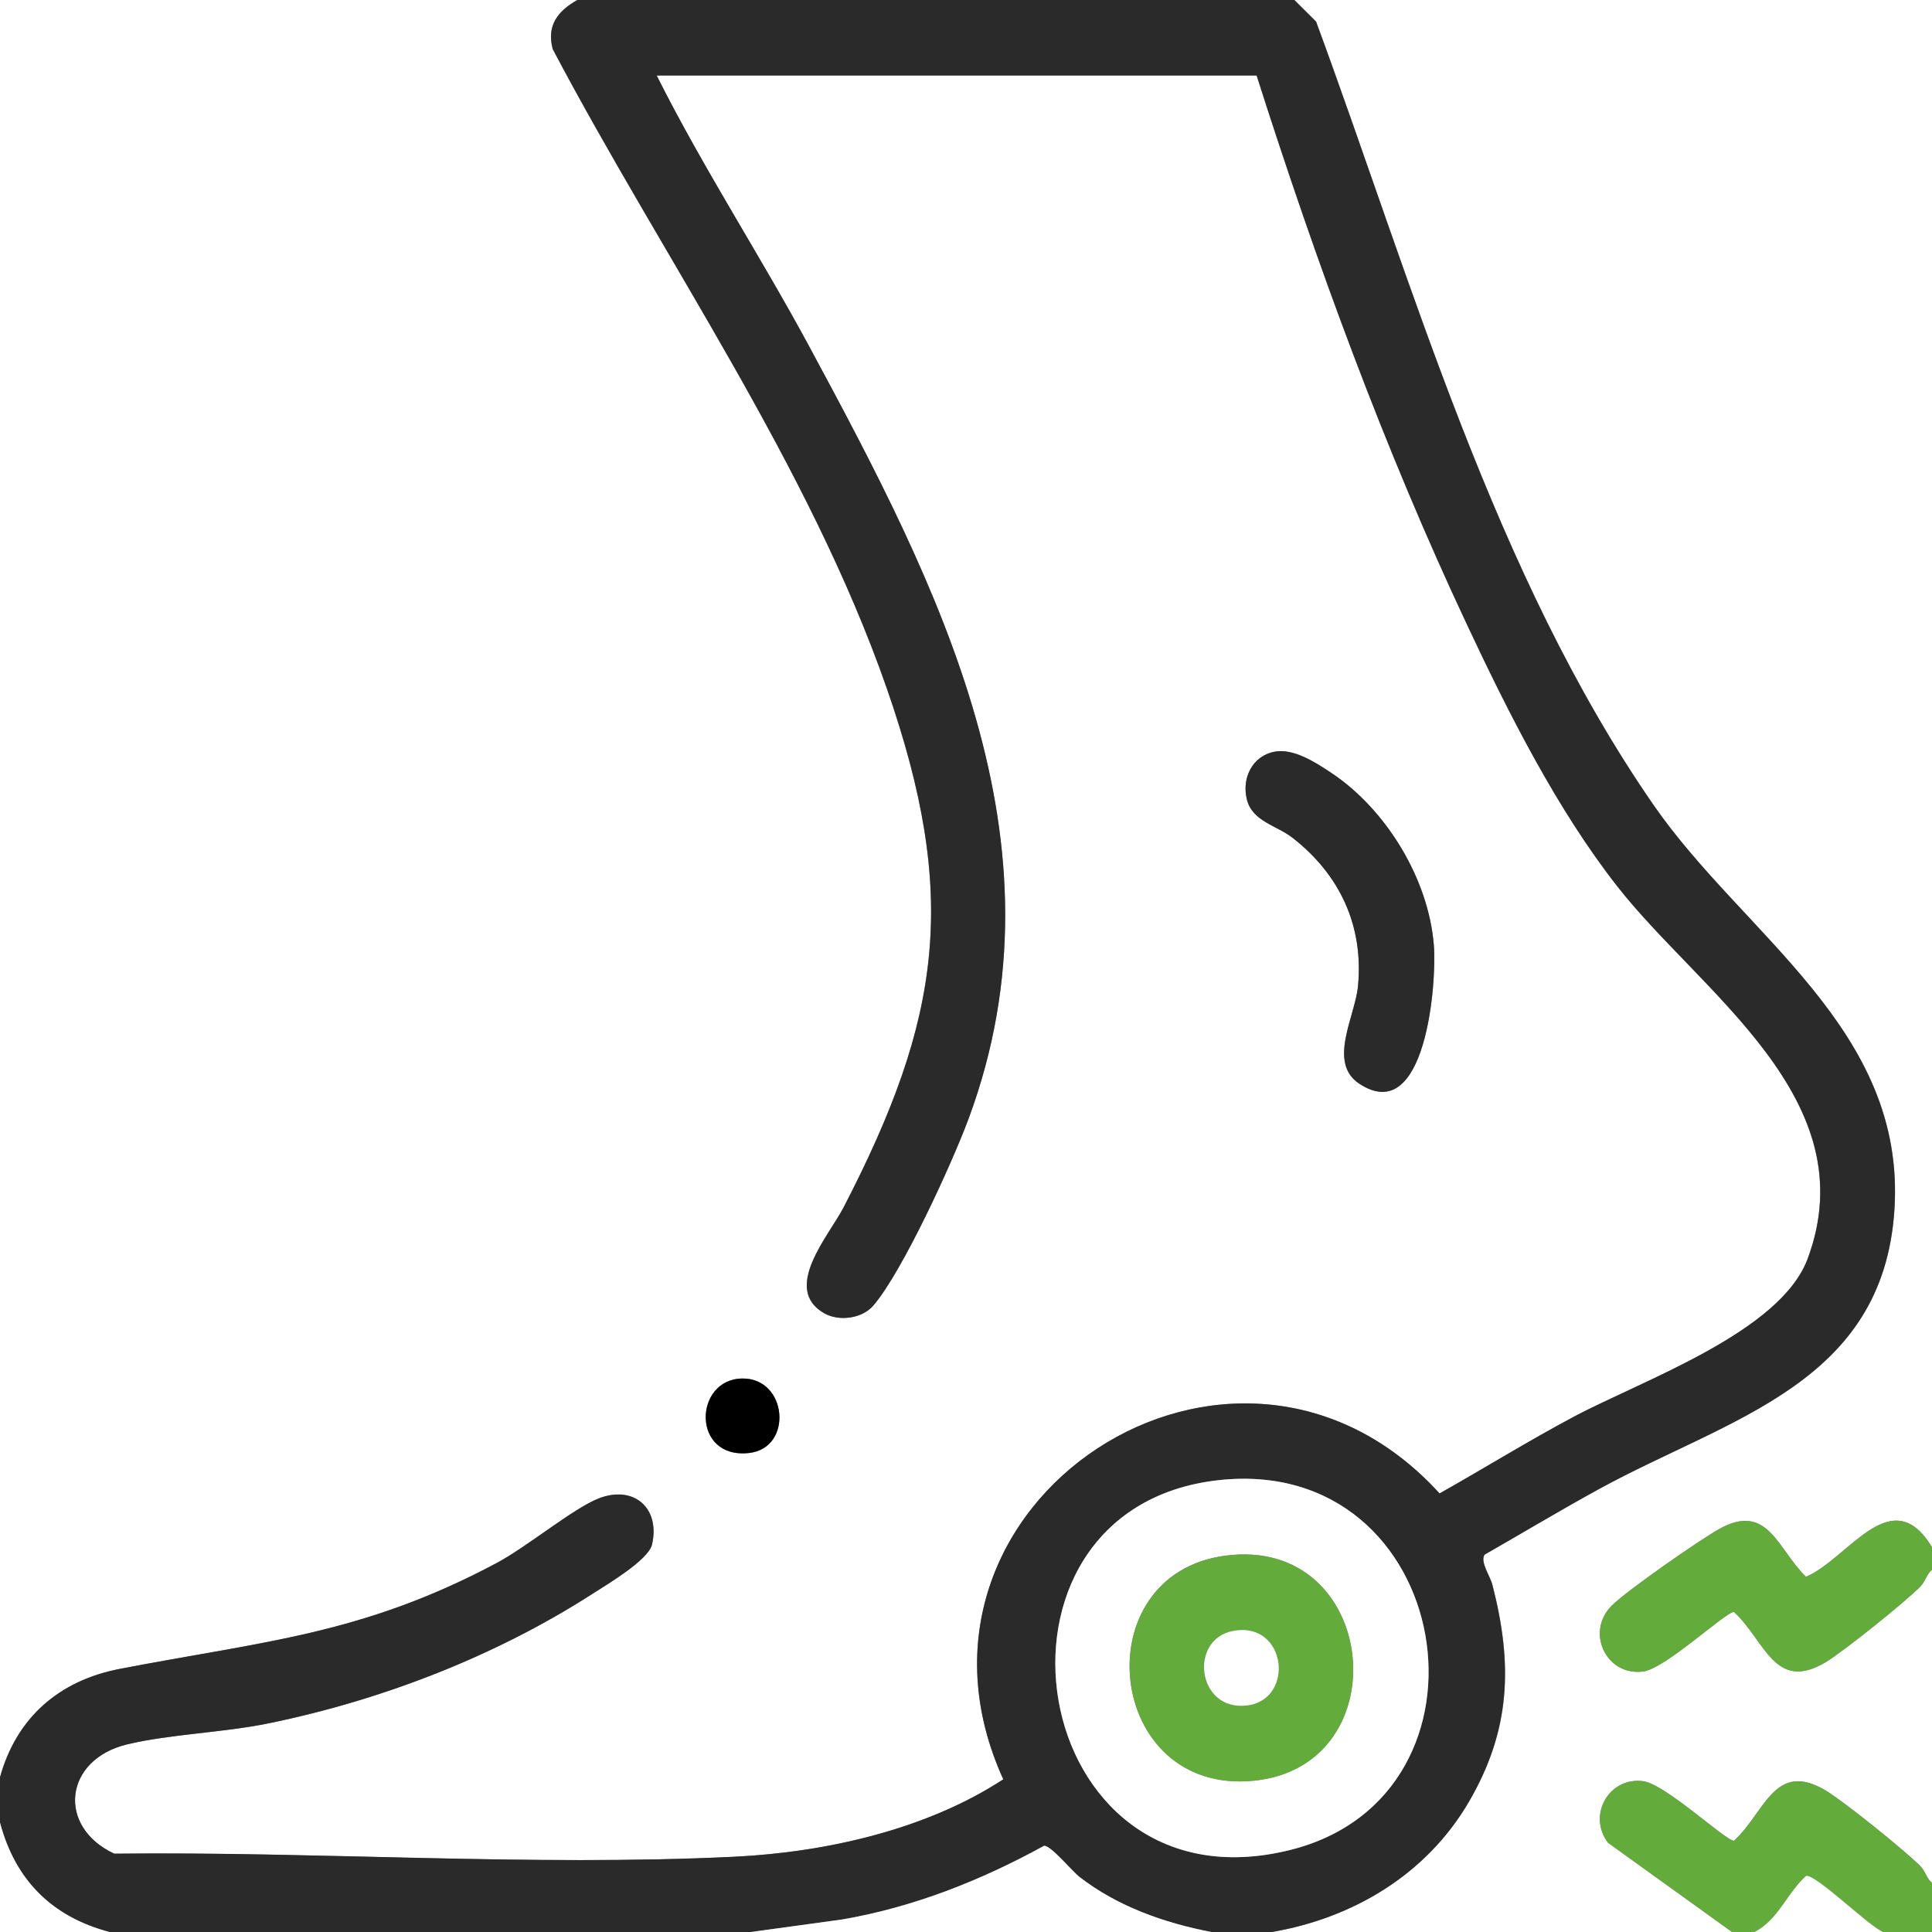
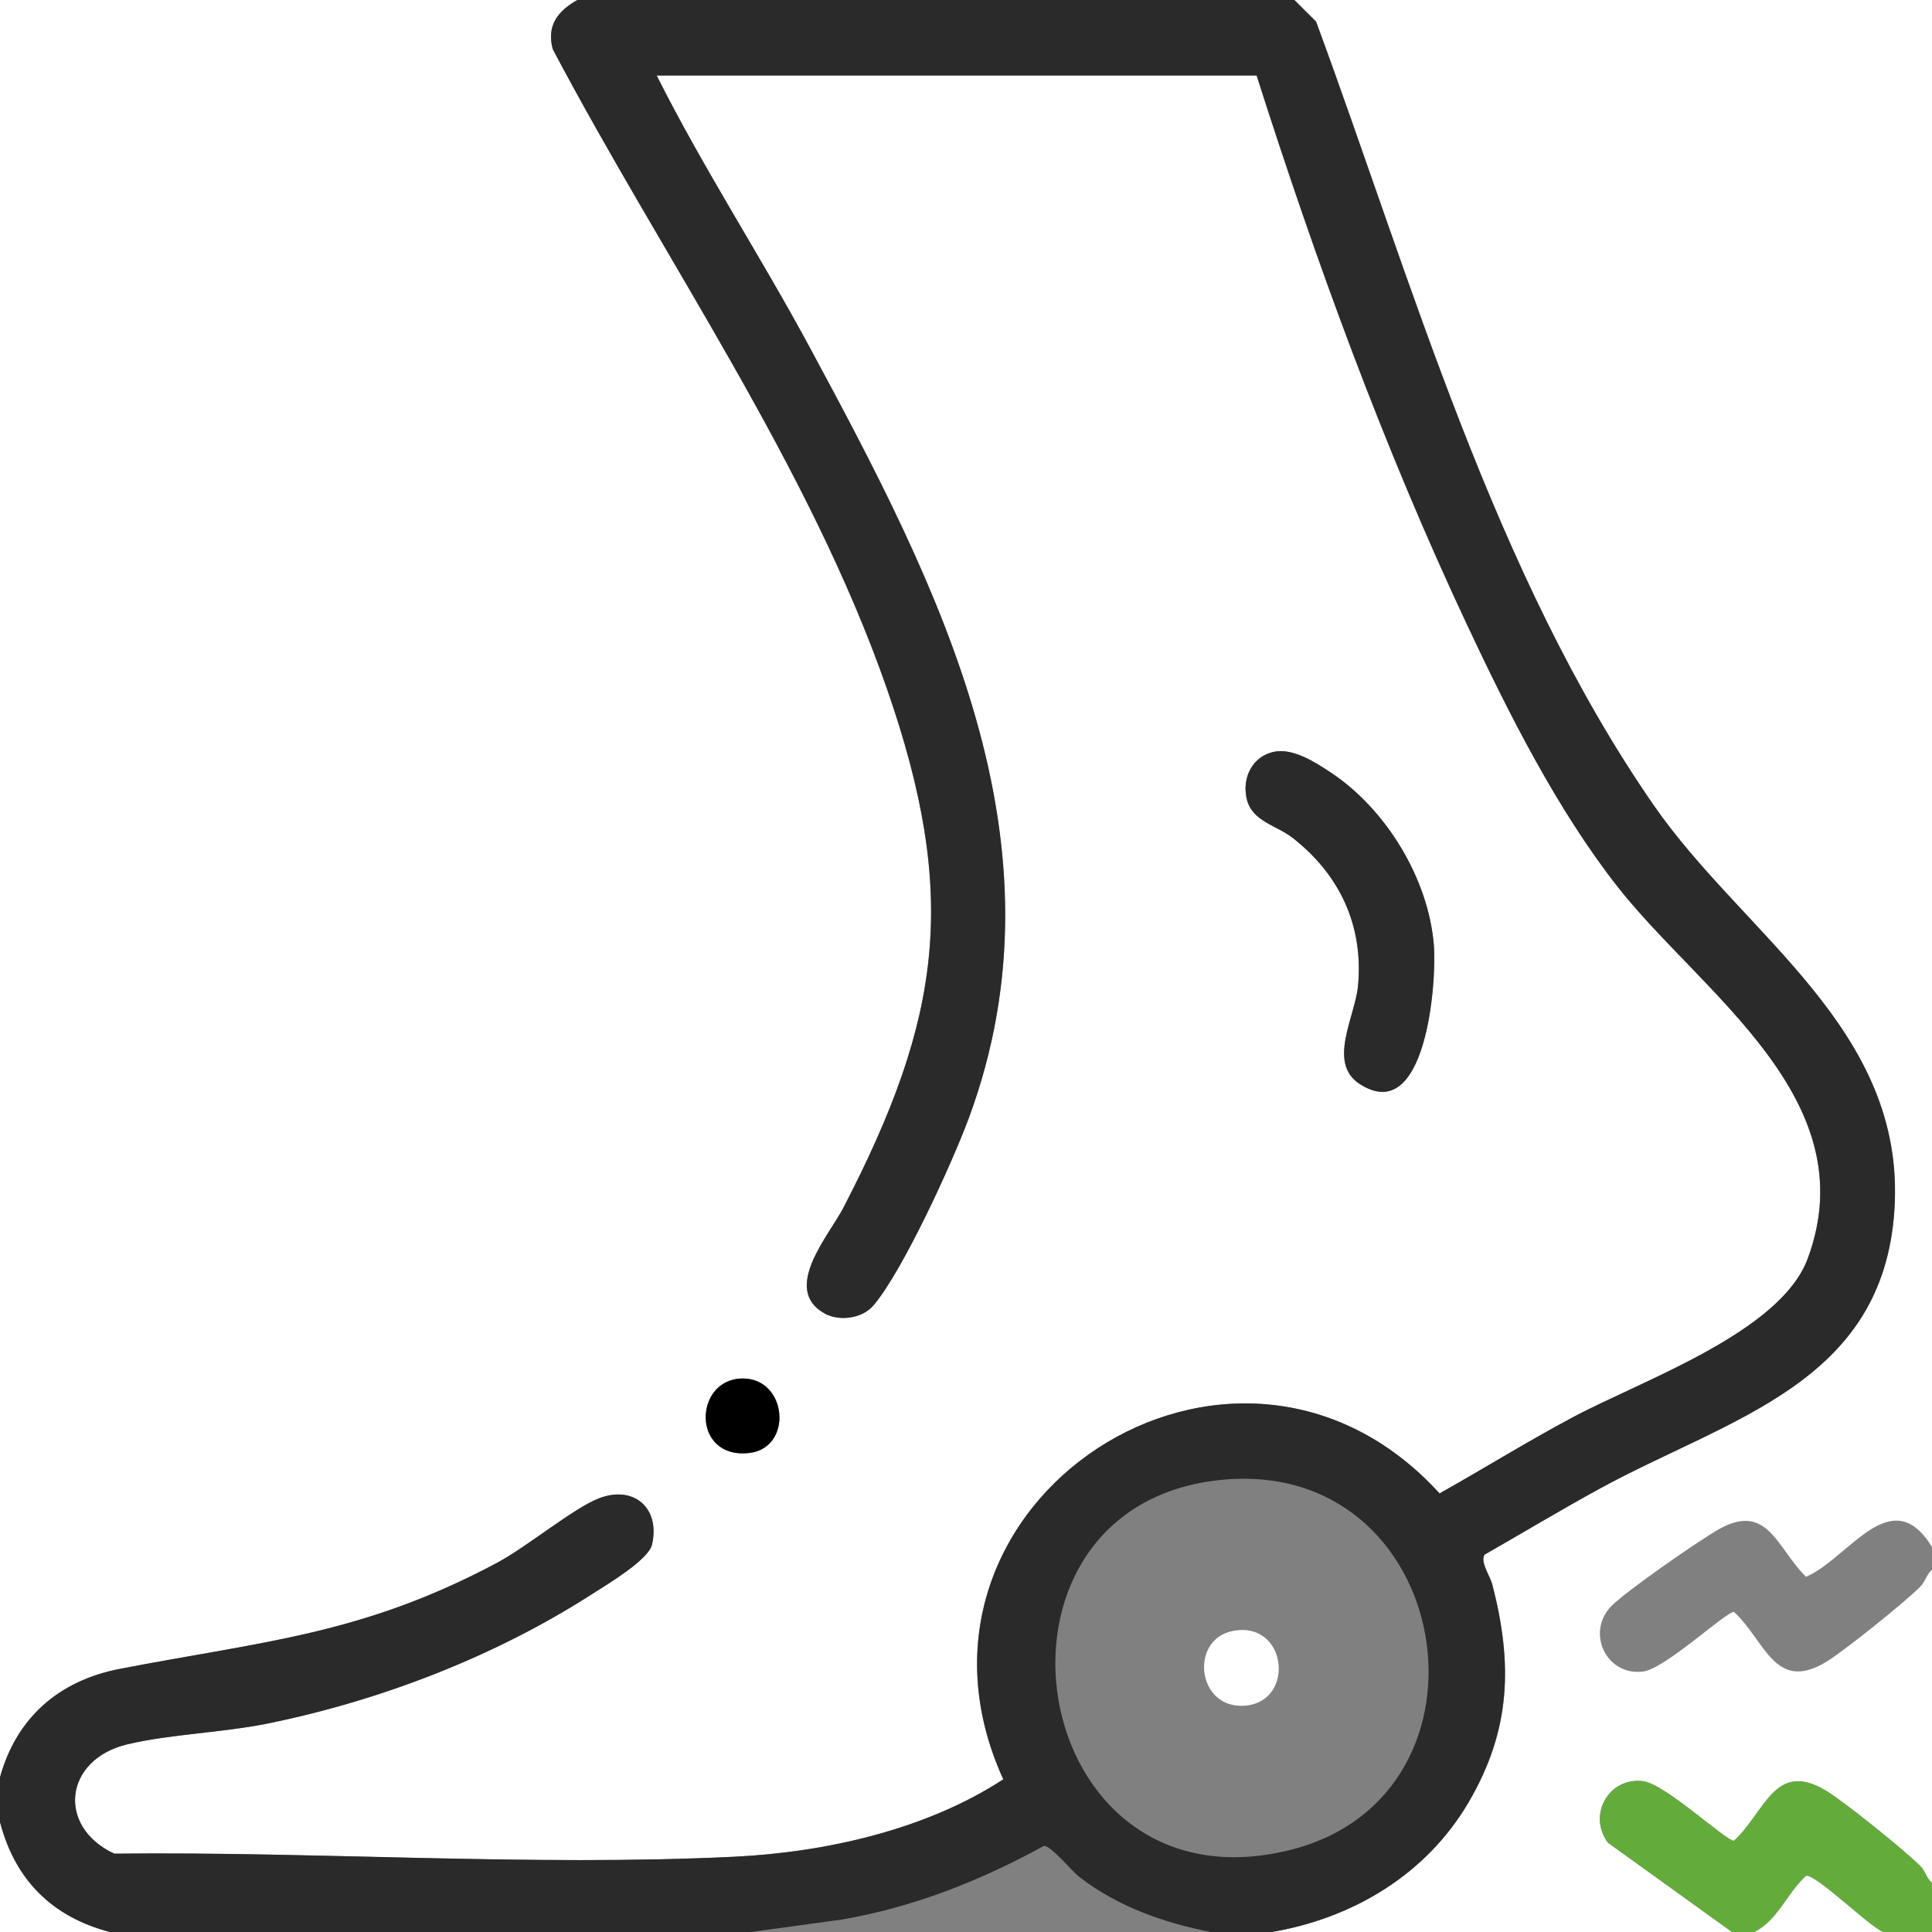
<svg xmlns="http://www.w3.org/2000/svg" id="Ebene_1" data-name="Ebene 1" viewBox="0 0 384 384">
  <rect x="0" y="0" width="384" height="384" fill="#808080" stroke="none" />
  <defs>
    <style>      .cls-1 {        fill: #fff;      }      .cls-2 {        fill: #63ac3c;      }      .cls-3 {        fill: #2a2a2a;      }    </style>
  </defs>
  <path class="cls-1" d="M114.75,0c-3.88,2.19-6.16,5.06-4.9,9.77,21.91,41.53,50.9,82.55,66.41,127.09,14.31,41.11,10.94,65.38-8.62,103.16-2.88,5.56-12.35,16.17-3.81,21.02,2.87,1.63,7.49,1.09,9.76-1.57,5.84-6.87,15.67-28.35,18.97-37.28,20.27-54.94-5.99-105.56-31.67-153.2-9.78-18.15-21.17-35.6-30.39-53.98h119.25c11.83,37.08,25.3,74.02,41.87,109.26,8.27,17.6,17.84,36.61,29.83,51.92,16.63,21.24,49.63,42.21,37.83,73.99-5.44,14.66-32.88,24.17-46.55,31.45-9.01,4.8-17.73,10.21-26.62,15.21-40.7-44.68-111.72,1.87-86.71,56.82-15.28,10.01-35.31,14.51-53.5,15.39-40.34,1.96-82.8-1.06-123.21-.61-11.47-5.34-9.99-18.73,2.61-21.74,8.48-2.02,19.02-2.32,28.08-4.17,22.46-4.6,45.04-13.33,64.3-25.7,2.93-1.88,11.19-6.76,11.9-9.84,1.68-7.31-3.7-11.88-10.64-9.14-5.04,1.99-14.23,9.62-20.2,12.8-26.79,14.28-46.29,15.54-74.94,21.06-12.06,2.33-20.53,9.67-23.82,21.56V0h114.75ZM253.31,149.41c-4.45.86-6.57,5.42-5.45,9.61s5.9,5.06,9.02,7.48c9.4,7.31,14.2,17.5,13.03,29.53-.58,6.04-6.1,15.22.3,19.39,13.21,8.61,15.38-20.09,14.78-27.53-1.05-13.2-9.48-27.04-20.44-34.31-3.06-2.03-7.47-4.89-11.24-4.17ZM147.51,273.99c-9.67.15-10.11,16.1,1.39,14.8,8.8-.99,7.63-14.94-1.39-14.8Z" />
  <path class="cls-1" d="M257.25,0h126.75v307.5c-8.05-13.28-16.62,2.33-25.03,5.9-5.68-5.48-7.56-14.87-17.21-9.52-3.93,2.18-18.55,12.36-21.45,15.3-5.17,5.24-1.07,13.96,6.25,13.05,4.44-.55,16.41-11.85,18.08-11.85,6.18,5.64,8.07,16.13,18.32,9.94,3.44-2.07,15.95-12.1,18.75-15,1.01-1.05,1.2-2.43,2.31-3.32v62.25c-1.12-.89-1.28-2.28-2.31-3.32-3.02-3.07-15.13-12.82-18.75-15-10.25-6.19-12.13,4.31-18.32,9.94-1.67,0-13.64-11.3-18.08-11.85-6.79-.85-11.08,6.75-6.94,12.25l24.64,17.73h-91.5c16.18-2.75,30.73-11.46,39.13-25.75s8.84-27.45,4.75-43.26c-.47-1.81-2.49-4.55-1.55-6,7.63-4.37,15.19-8.91,22.91-13.13,25.65-14.02,56.32-20.77,58.55-55.46,2.3-35.86-29.88-54.38-47.89-80.42-31.72-45.85-47.93-103.77-67.06-155.69l-4.32-4.3Z" />
  <path class="cls-3" d="M257.25,0l4.32,4.3c19.14,51.91,35.34,109.84,67.06,155.69,18.02,26.04,50.19,44.56,47.89,80.42-2.22,34.68-32.89,41.44-58.55,55.46-7.72,4.22-15.27,8.76-22.91,13.13-.94,1.45,1.09,4.19,1.55,6,4.08,15.81,3.66,28.93-4.75,43.26s-22.95,22.99-39.13,25.75h-12c-9.34-1.81-18.6-5.06-26.19-10.94-1.48-1.15-5.72-6.31-7.05-6.19-12.56,6.9-25.92,12.2-40.13,14.64l-18.14,2.49H21.75c-11.42-3.01-18.74-10.34-21.75-21.75v-9c3.29-11.89,11.76-19.23,23.82-21.56,28.65-5.53,48.14-6.78,74.94-21.06,5.96-3.18,15.16-10.81,20.2-12.8,6.94-2.74,12.31,1.82,10.64,9.14-.71,3.08-8.97,7.96-11.9,9.84-19.26,12.38-41.84,21.1-64.3,25.7-9.06,1.86-19.59,2.15-28.08,4.17-12.61,3.01-14.08,16.39-2.61,21.74,40.41-.46,82.87,2.56,123.21.61,18.19-.88,38.21-5.39,53.5-15.39-25.02-54.95,46.01-101.5,86.71-56.82,8.89-5,17.61-10.42,26.62-15.21,13.67-7.28,41.11-16.79,46.55-31.45,11.8-31.78-21.2-52.75-37.83-73.99-11.99-15.31-21.56-34.32-29.83-51.92-16.57-35.24-30.04-72.18-41.87-109.26h-119.25c9.22,18.39,20.61,35.84,30.39,53.98,25.68,47.64,51.94,98.26,31.67,153.2-3.3,8.93-13.13,30.41-18.97,37.28-2.27,2.67-6.89,3.2-9.76,1.57-8.54-4.85.93-15.46,3.81-21.02,19.56-37.78,22.93-62.05,8.62-103.16-15.51-44.54-44.5-85.56-66.41-127.09-1.26-4.71,1.02-7.58,4.9-9.77h142.5ZM242.08,294.21c-50.85,5.75-38.39,86.51,14.25,73.51,43.87-10.84,32.76-78.83-14.25-73.51Z" />
  <path class="cls-2" d="M384,374.25v9.75h-9.75c-2.84-1.19-13.35-11.53-15.28-11.15-3.83,3.48-5.5,8.69-10.22,11.15h-4.5l-24.64-17.73c-4.14-5.5.15-13.09,6.94-12.25,4.43.55,16.41,11.85,18.08,11.85,6.19-5.64,8.07-16.13,18.32-9.94,3.61,2.18,15.72,11.94,18.75,15,1.02,1.04,1.19,2.43,2.31,3.32Z" />
-   <path class="cls-2" d="M384,307.5v4.5c-1.11.89-1.29,2.27-2.31,3.32-2.8,2.9-15.31,12.93-18.75,15-10.25,6.19-12.13-4.31-18.32-9.94-1.67,0-13.63,11.3-18.08,11.85-7.31.91-11.42-7.81-6.25-13.05,2.9-2.94,17.52-13.12,21.45-15.3,9.66-5.36,11.53,4.04,17.21,9.52,8.4-3.57,16.98-19.18,25.03-5.9Z" />
-   <path class="cls-1" d="M240.75,384h-91.5l18.14-2.49c14.21-2.45,27.57-7.75,40.13-14.64,1.33-.12,5.56,5.04,7.05,6.19,7.58,5.88,16.85,9.13,26.19,10.94Z" />
  <path class="cls-1" d="M21.75,384H0v-21.75c3.01,11.41,10.33,18.74,21.75,21.75Z" />
  <path class="cls-1" d="M374.25,384h-25.5c4.72-2.46,6.39-7.67,10.22-11.15,1.93-.38,12.44,9.97,15.28,11.15Z" />
  <path class="cls-3" d="M253.31,149.41c3.77-.73,8.18,2.13,11.24,4.17,10.96,7.27,19.39,21.11,20.44,34.31.59,7.45-1.57,36.15-14.78,27.53-6.39-4.17-.88-13.35-.3-19.39,1.16-12.03-3.64-22.23-13.03-29.53-3.12-2.43-7.88-3.2-9.02-7.48s1-8.75,5.45-9.61Z" />
  <path d="M147.51,273.99c9.01-.14,10.19,13.81,1.39,14.8-11.49,1.29-11.05-14.65-1.39-14.8Z" />
-   <path class="cls-1" d="M242.08,294.21c47.01-5.32,58.12,62.67,14.25,73.51-52.64,13.01-65.11-67.75-14.25-73.51ZM243.57,309.2c-28.4,3.72-23.87,47.77,5.73,44.72,29.2-3.01,24.7-48.71-5.73-44.72Z" />
-   <path class="cls-2" d="M243.57,309.2c30.43-3.99,34.93,41.71,5.73,44.72-29.6,3.05-34.13-41-5.73-44.72ZM245.06,324.16c-8.83,1.69-7.14,15.97,2.74,14.82,9.68-1.13,7.95-16.87-2.74-14.82Z" />
-   <path class="cls-1" d="M245.06,324.16c10.7-2.05,12.42,13.7,2.74,14.82-9.88,1.15-11.57-13.13-2.74-14.82Z" />
+   <path class="cls-1" d="M245.06,324.16c10.7-2.05,12.42,13.7,2.74,14.82-9.88,1.15-11.57-13.13-2.74-14.82" />
</svg>